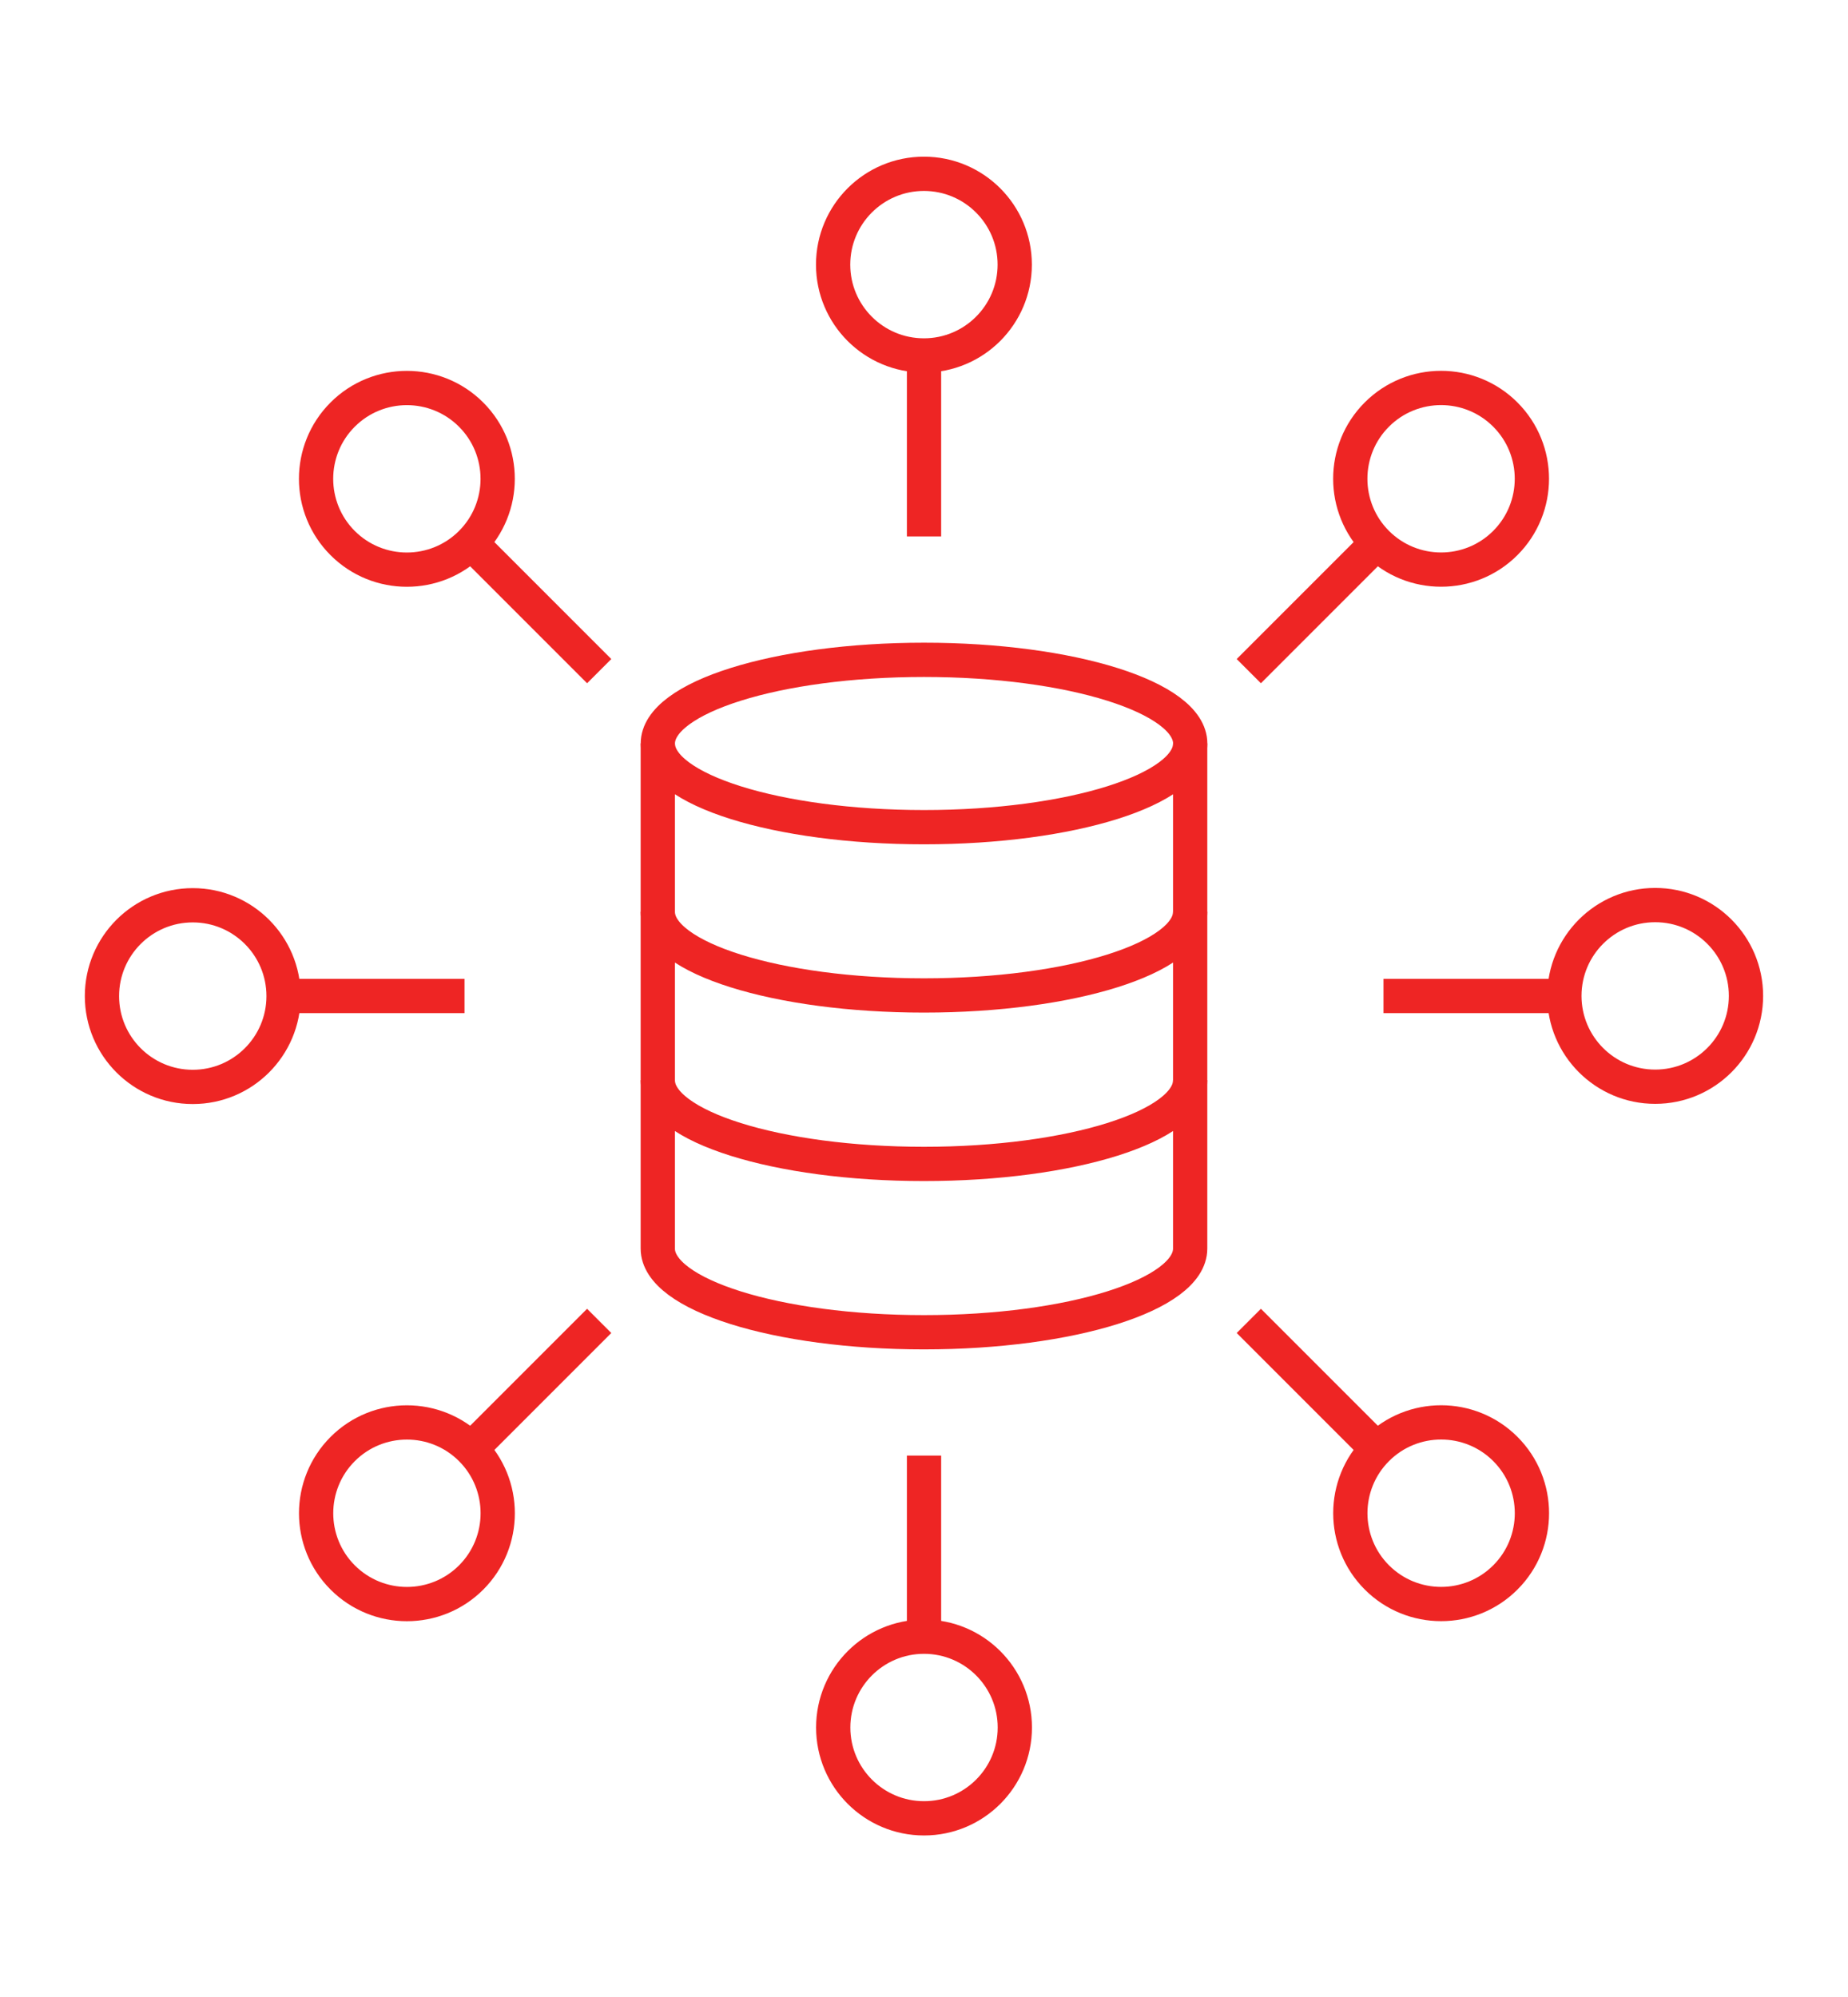
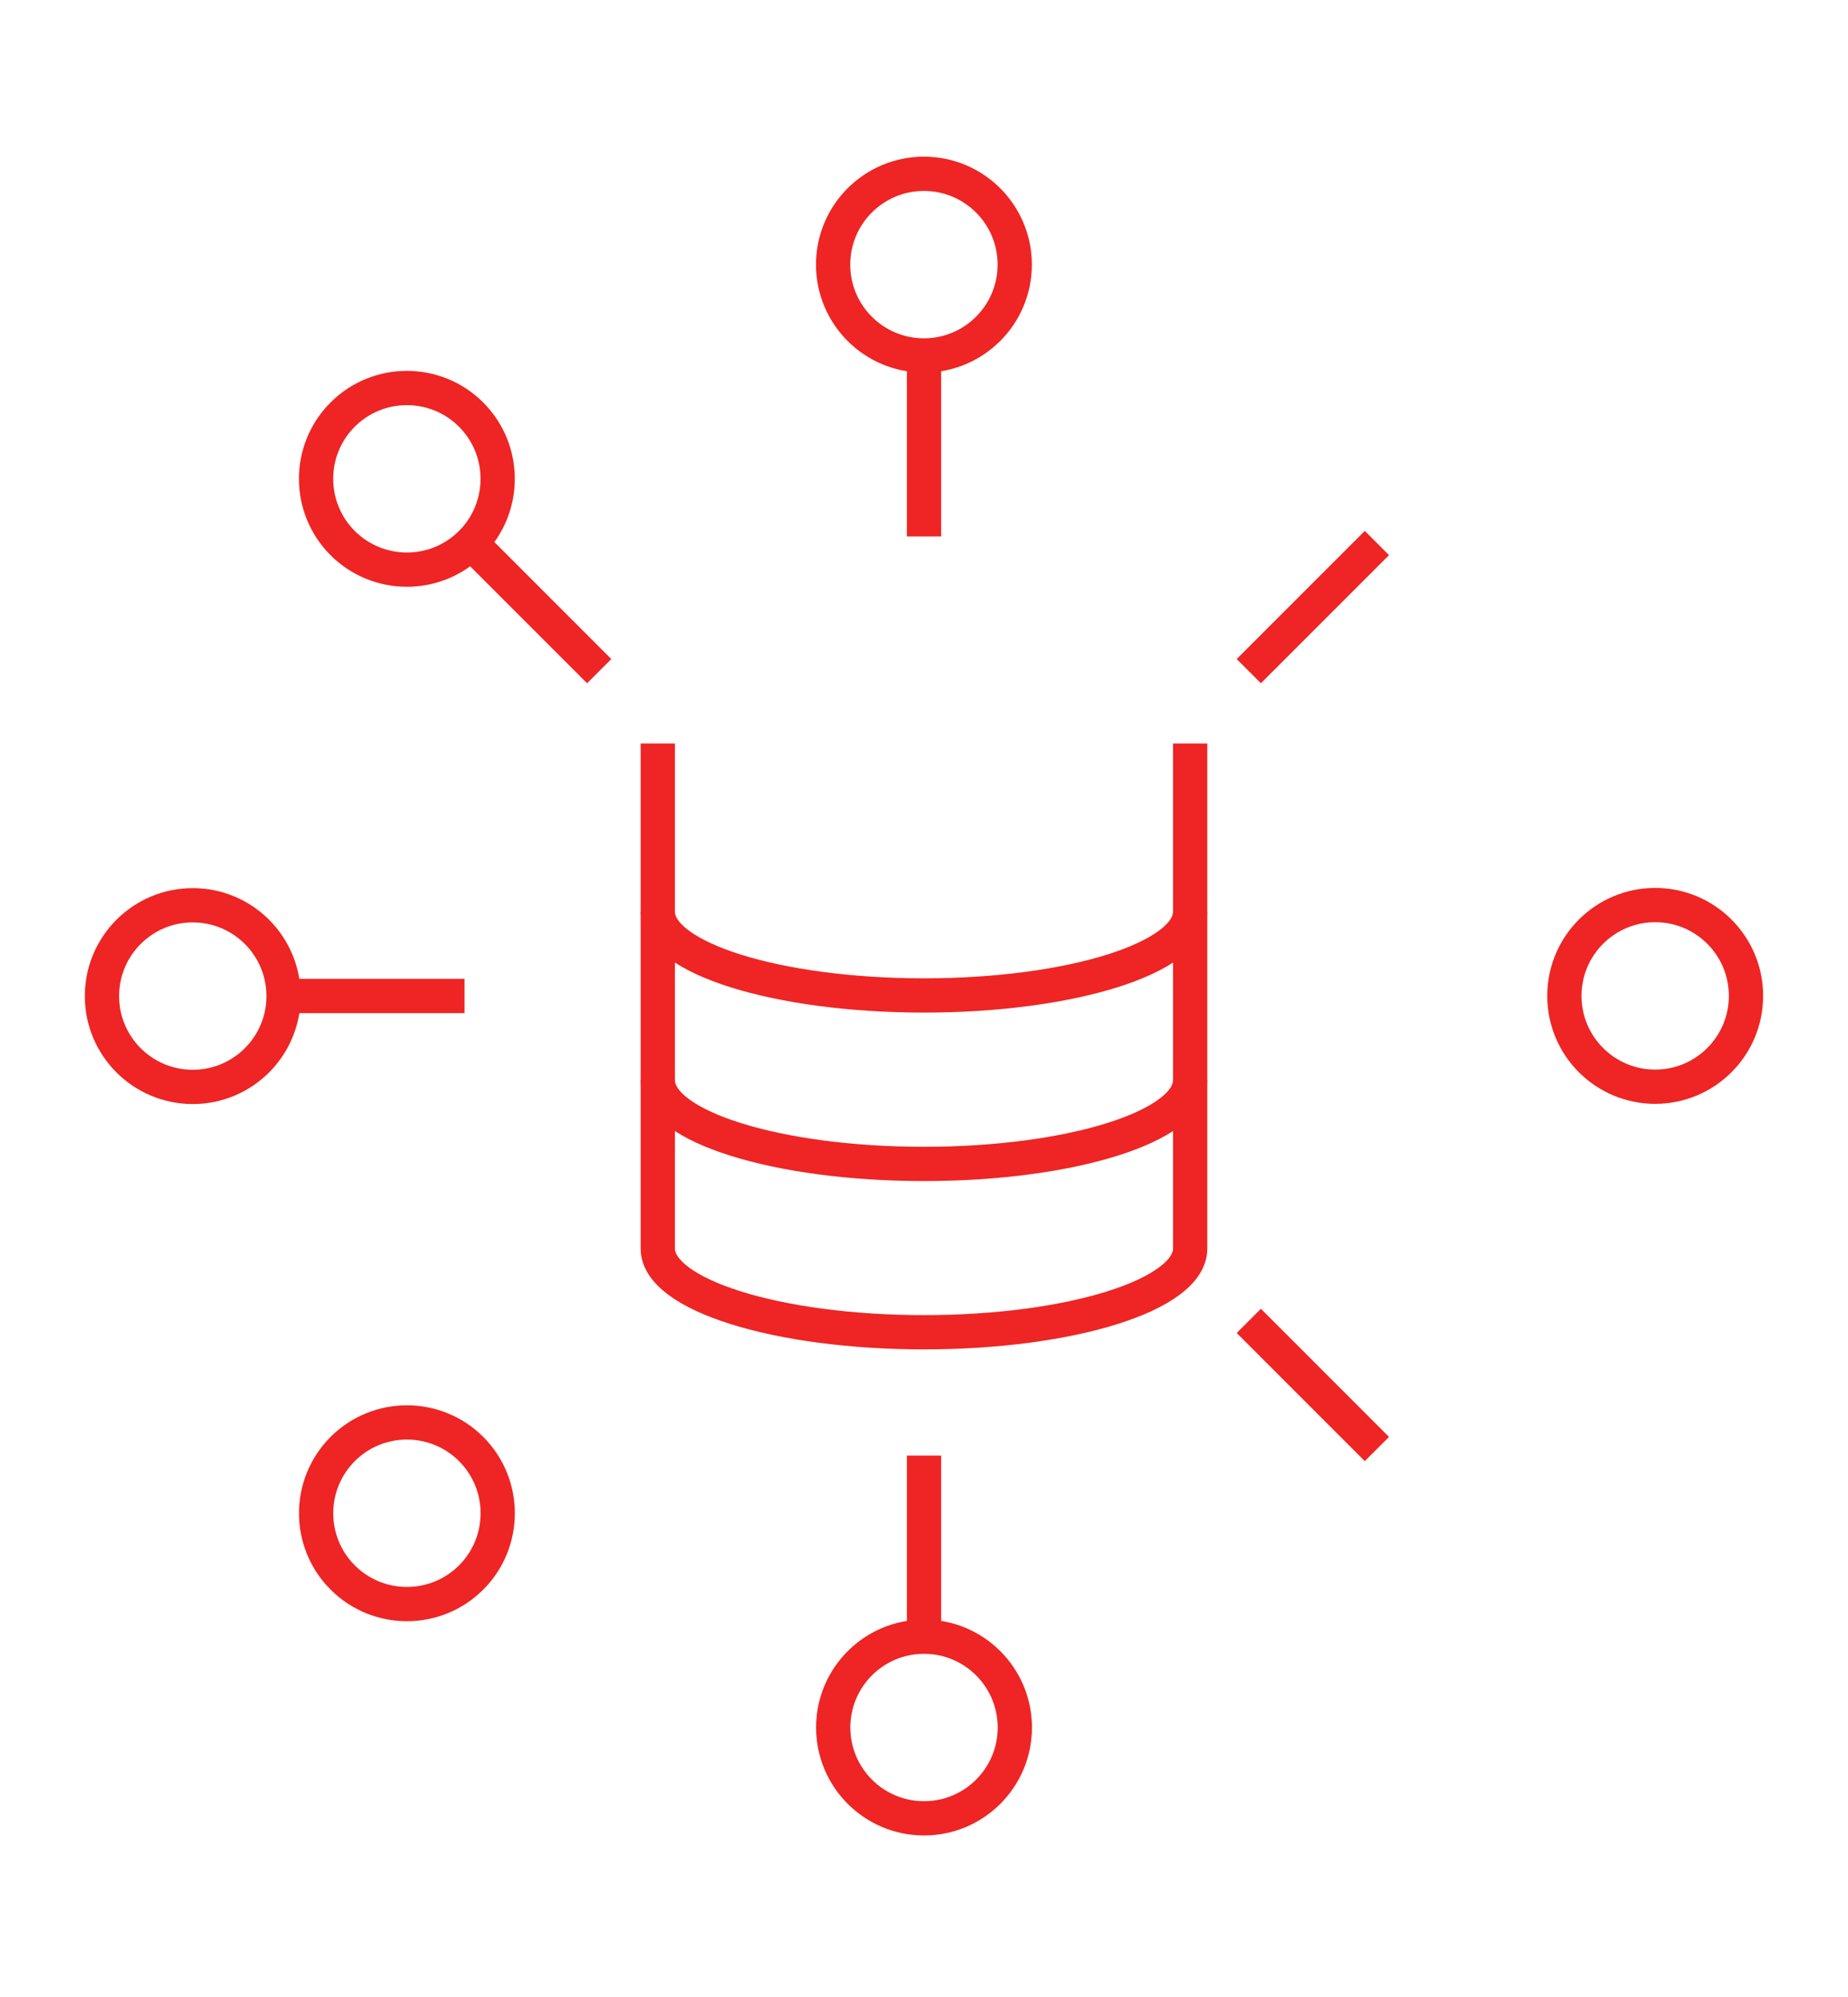
<svg xmlns="http://www.w3.org/2000/svg" id="Layer_1" data-name="Layer 1" viewBox="0 0 377.53 407.81">
  <defs>
    <style>
      .cls-1 {
        fill: none;
        stroke: #ee2524;
        stroke-miterlimit: 10;
        stroke-width: 7px;
      }
    </style>
  </defs>
  <g>
    <line class="cls-1" x1="188.77" y1="72.58" x2="188.77" y2="109.57" />
    <circle class="cls-1" cx="188.75" cy="54.05" r="18.55" />
  </g>
  <g>
    <line class="cls-1" x1="281.29" y1="110.91" x2="255.12" y2="137.08" />
-     <path class="cls-1" d="M307.52,110.91c-7.24,7.24-19,7.24-26.24,0-7.24-7.24-7.24-19,0-26.24,7.24-7.24,19-7.24,26.24,0,7.24,7.24,7.24,19,0,26.24Z" />
  </g>
  <g>
-     <line class="cls-1" x1="319.62" y1="203.43" x2="282.63" y2="203.43" />
    <circle class="cls-1" cx="338.14" cy="203.41" r="18.55" />
  </g>
  <g>
    <line class="cls-1" x1="281.29" y1="295.96" x2="255.12" y2="269.79" />
-     <path class="cls-1" d="M281.29,322.19c-7.24-7.24-7.24-19,0-26.24,7.24-7.24,19-7.24,26.24,0,7.24,7.24,7.24,19,0,26.24-7.24,7.24-19,7.24-26.24,0Z" />
  </g>
  <g>
    <line class="cls-1" x1="188.77" y1="334.29" x2="188.77" y2="297.3" />
    <circle class="cls-1" cx="188.77" cy="352.84" r="18.55" />
  </g>
  <g>
-     <line class="cls-1" x1="96.24" y1="295.96" x2="122.41" y2="269.79" />
    <path class="cls-1" d="M70.01,295.96c7.24-7.24,19-7.24,26.24,0,7.24,7.24,7.24,19,0,26.24s-19,7.24-26.24,0c-7.24-7.24-7.24-19,0-26.24Z" />
  </g>
  <g>
    <line class="cls-1" x1="57.91" y1="203.43" x2="94.9" y2="203.43" />
    <circle class="cls-1" cx="39.38" cy="203.45" r="18.55" />
  </g>
  <g>
    <line class="cls-1" x1="96.24" y1="110.91" x2="122.41" y2="137.08" />
-     <path class="cls-1" d="M96.24,84.68c7.24,7.24,7.24,19,0,26.24-7.24,7.24-19,7.24-26.24,0-7.24-7.24-7.24-19,0-26.24,7.24-7.24,19-7.24,26.24,0Z" />
+     <path class="cls-1" d="M96.24,84.68c7.24,7.24,7.24,19,0,26.24-7.24,7.24-19,7.24-26.24,0-7.24-7.24-7.24-19,0-26.24,7.24-7.24,19-7.24,26.24,0" />
  </g>
-   <ellipse class="cls-1" cx="188.77" cy="151.86" rx="54.38" ry="17.09" />
  <path class="cls-1" d="M243.14,186.23c0,9.44-24.33,17.09-54.38,17.09s-54.38-7.65-54.38-17.09" />
  <path class="cls-1" d="M243.14,220.64c0,9.44-24.33,17.09-54.38,17.09s-54.38-7.65-54.38-17.09" />
  <path class="cls-1" d="M243.14,151.86v103.16c0,9.44-24.33,17.09-54.38,17.09s-54.38-7.65-54.38-17.09v-103.16" />
</svg>